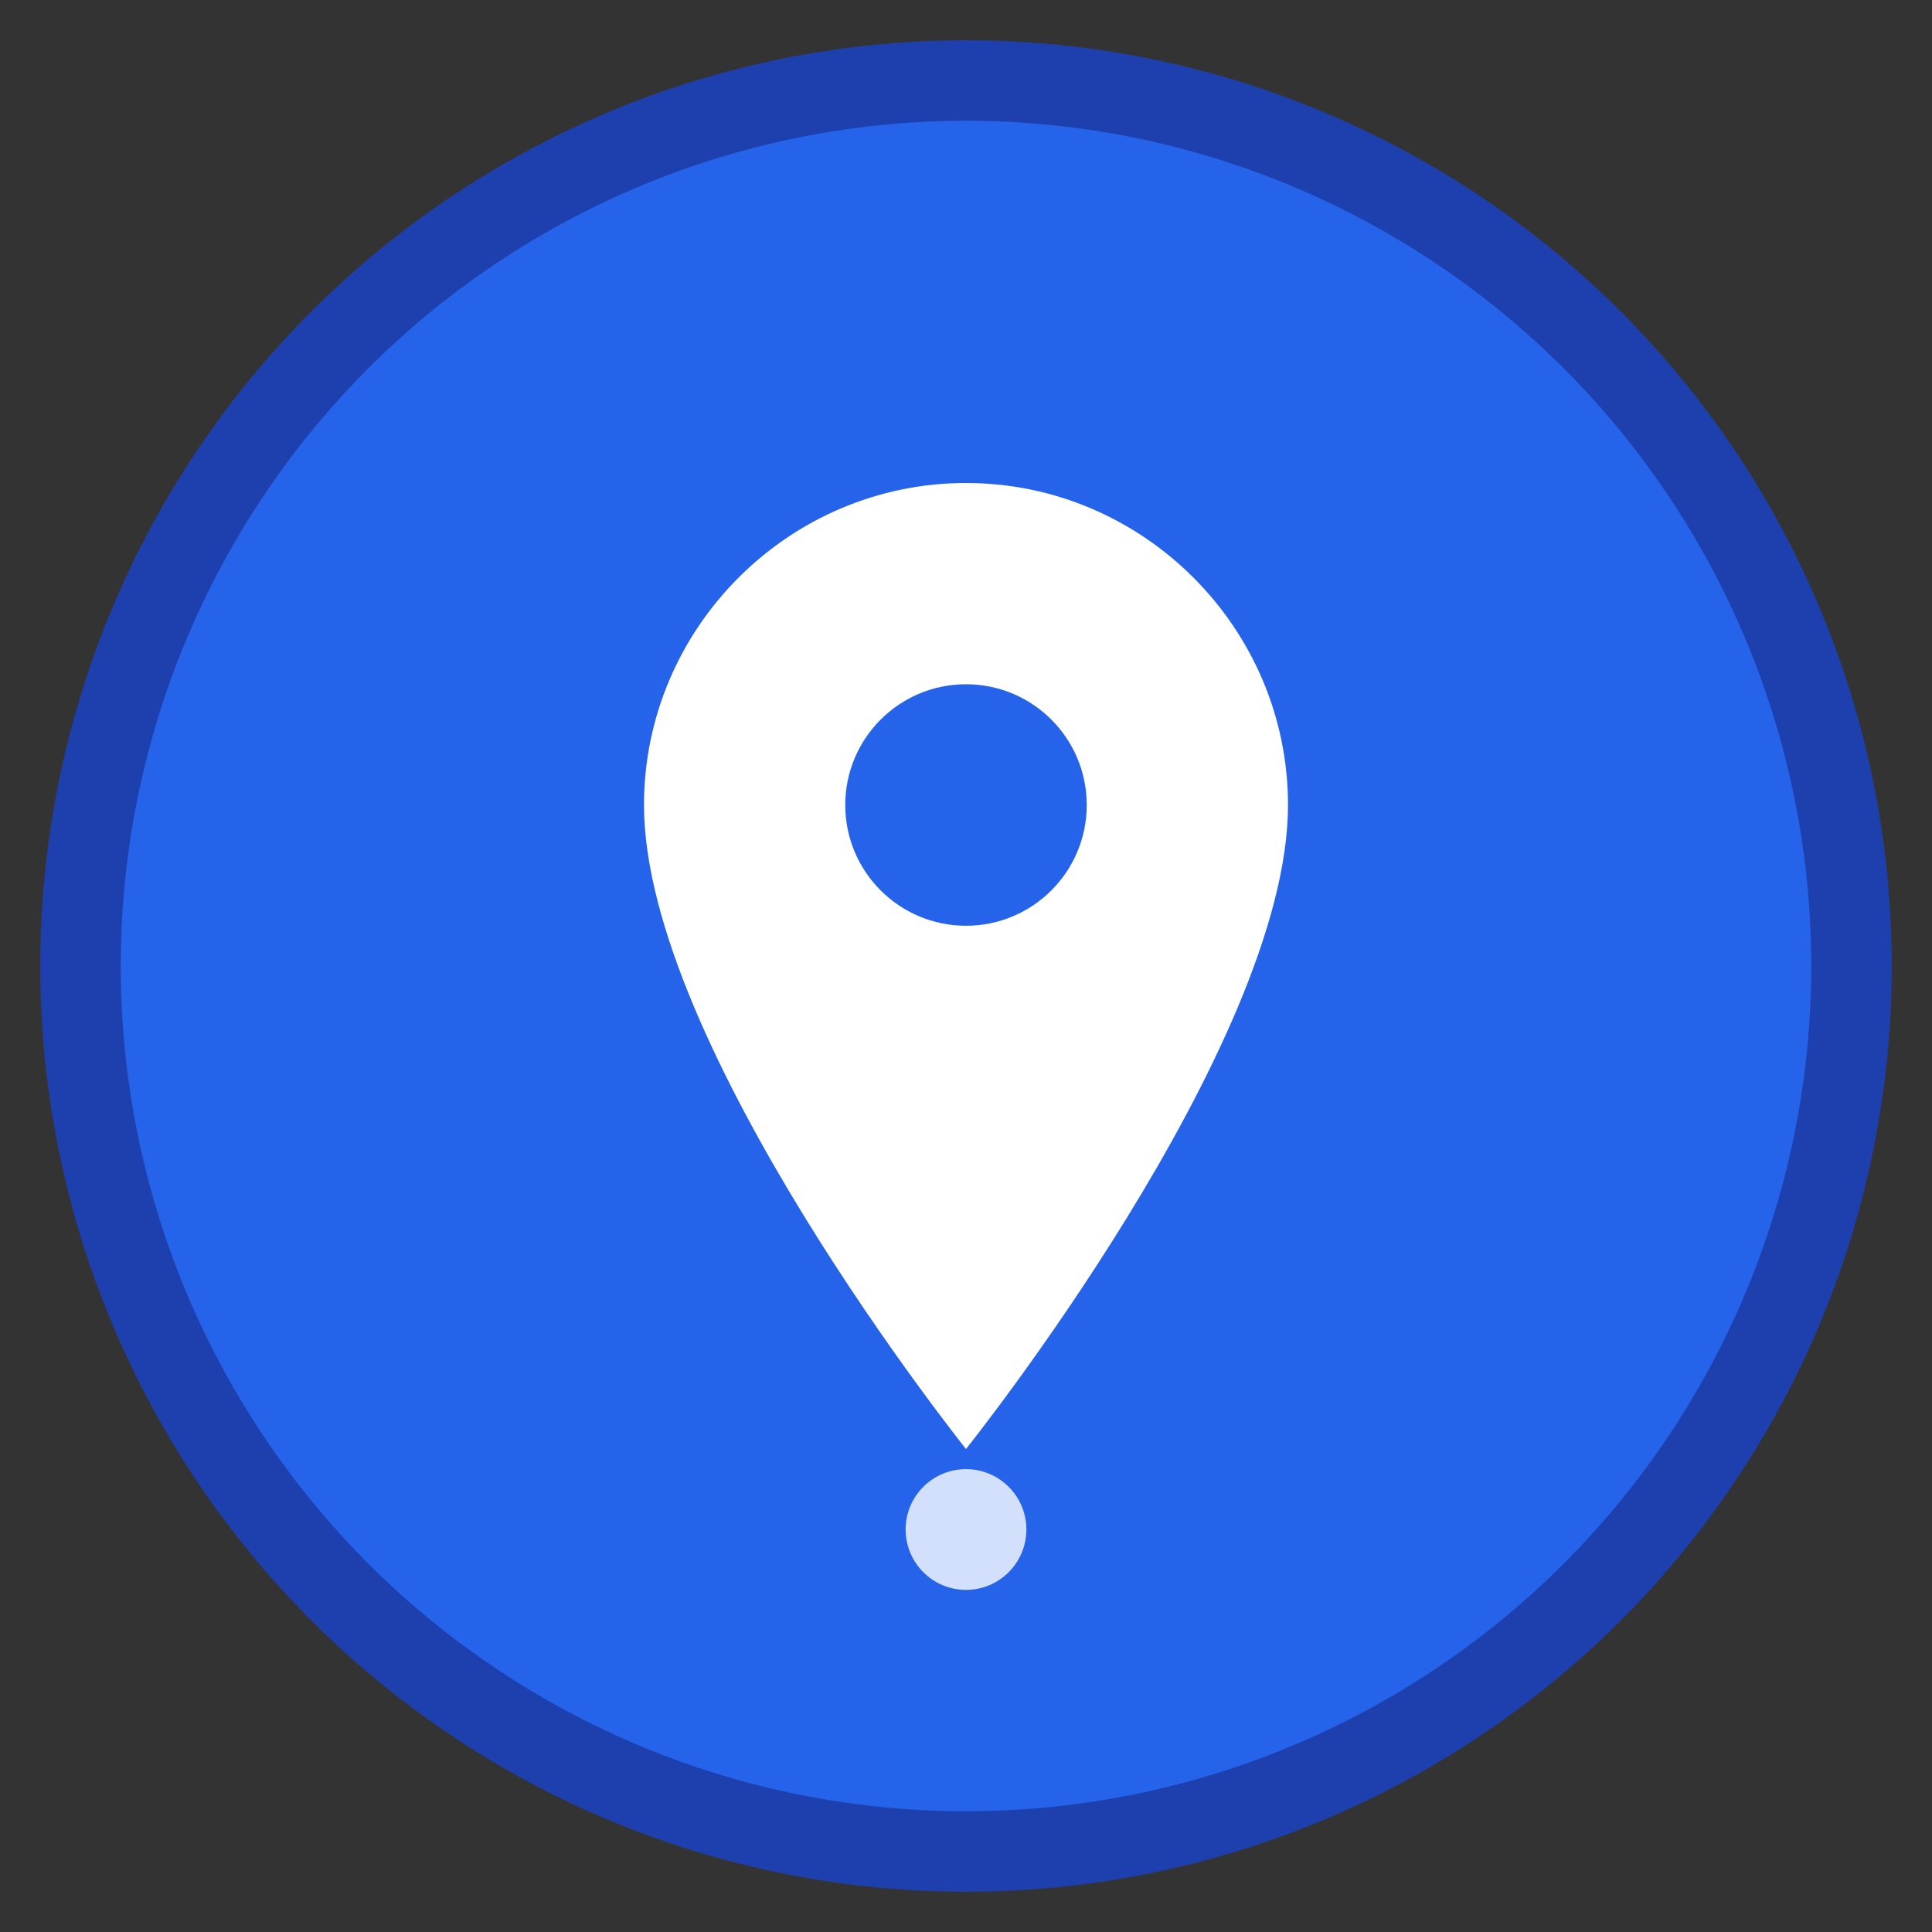
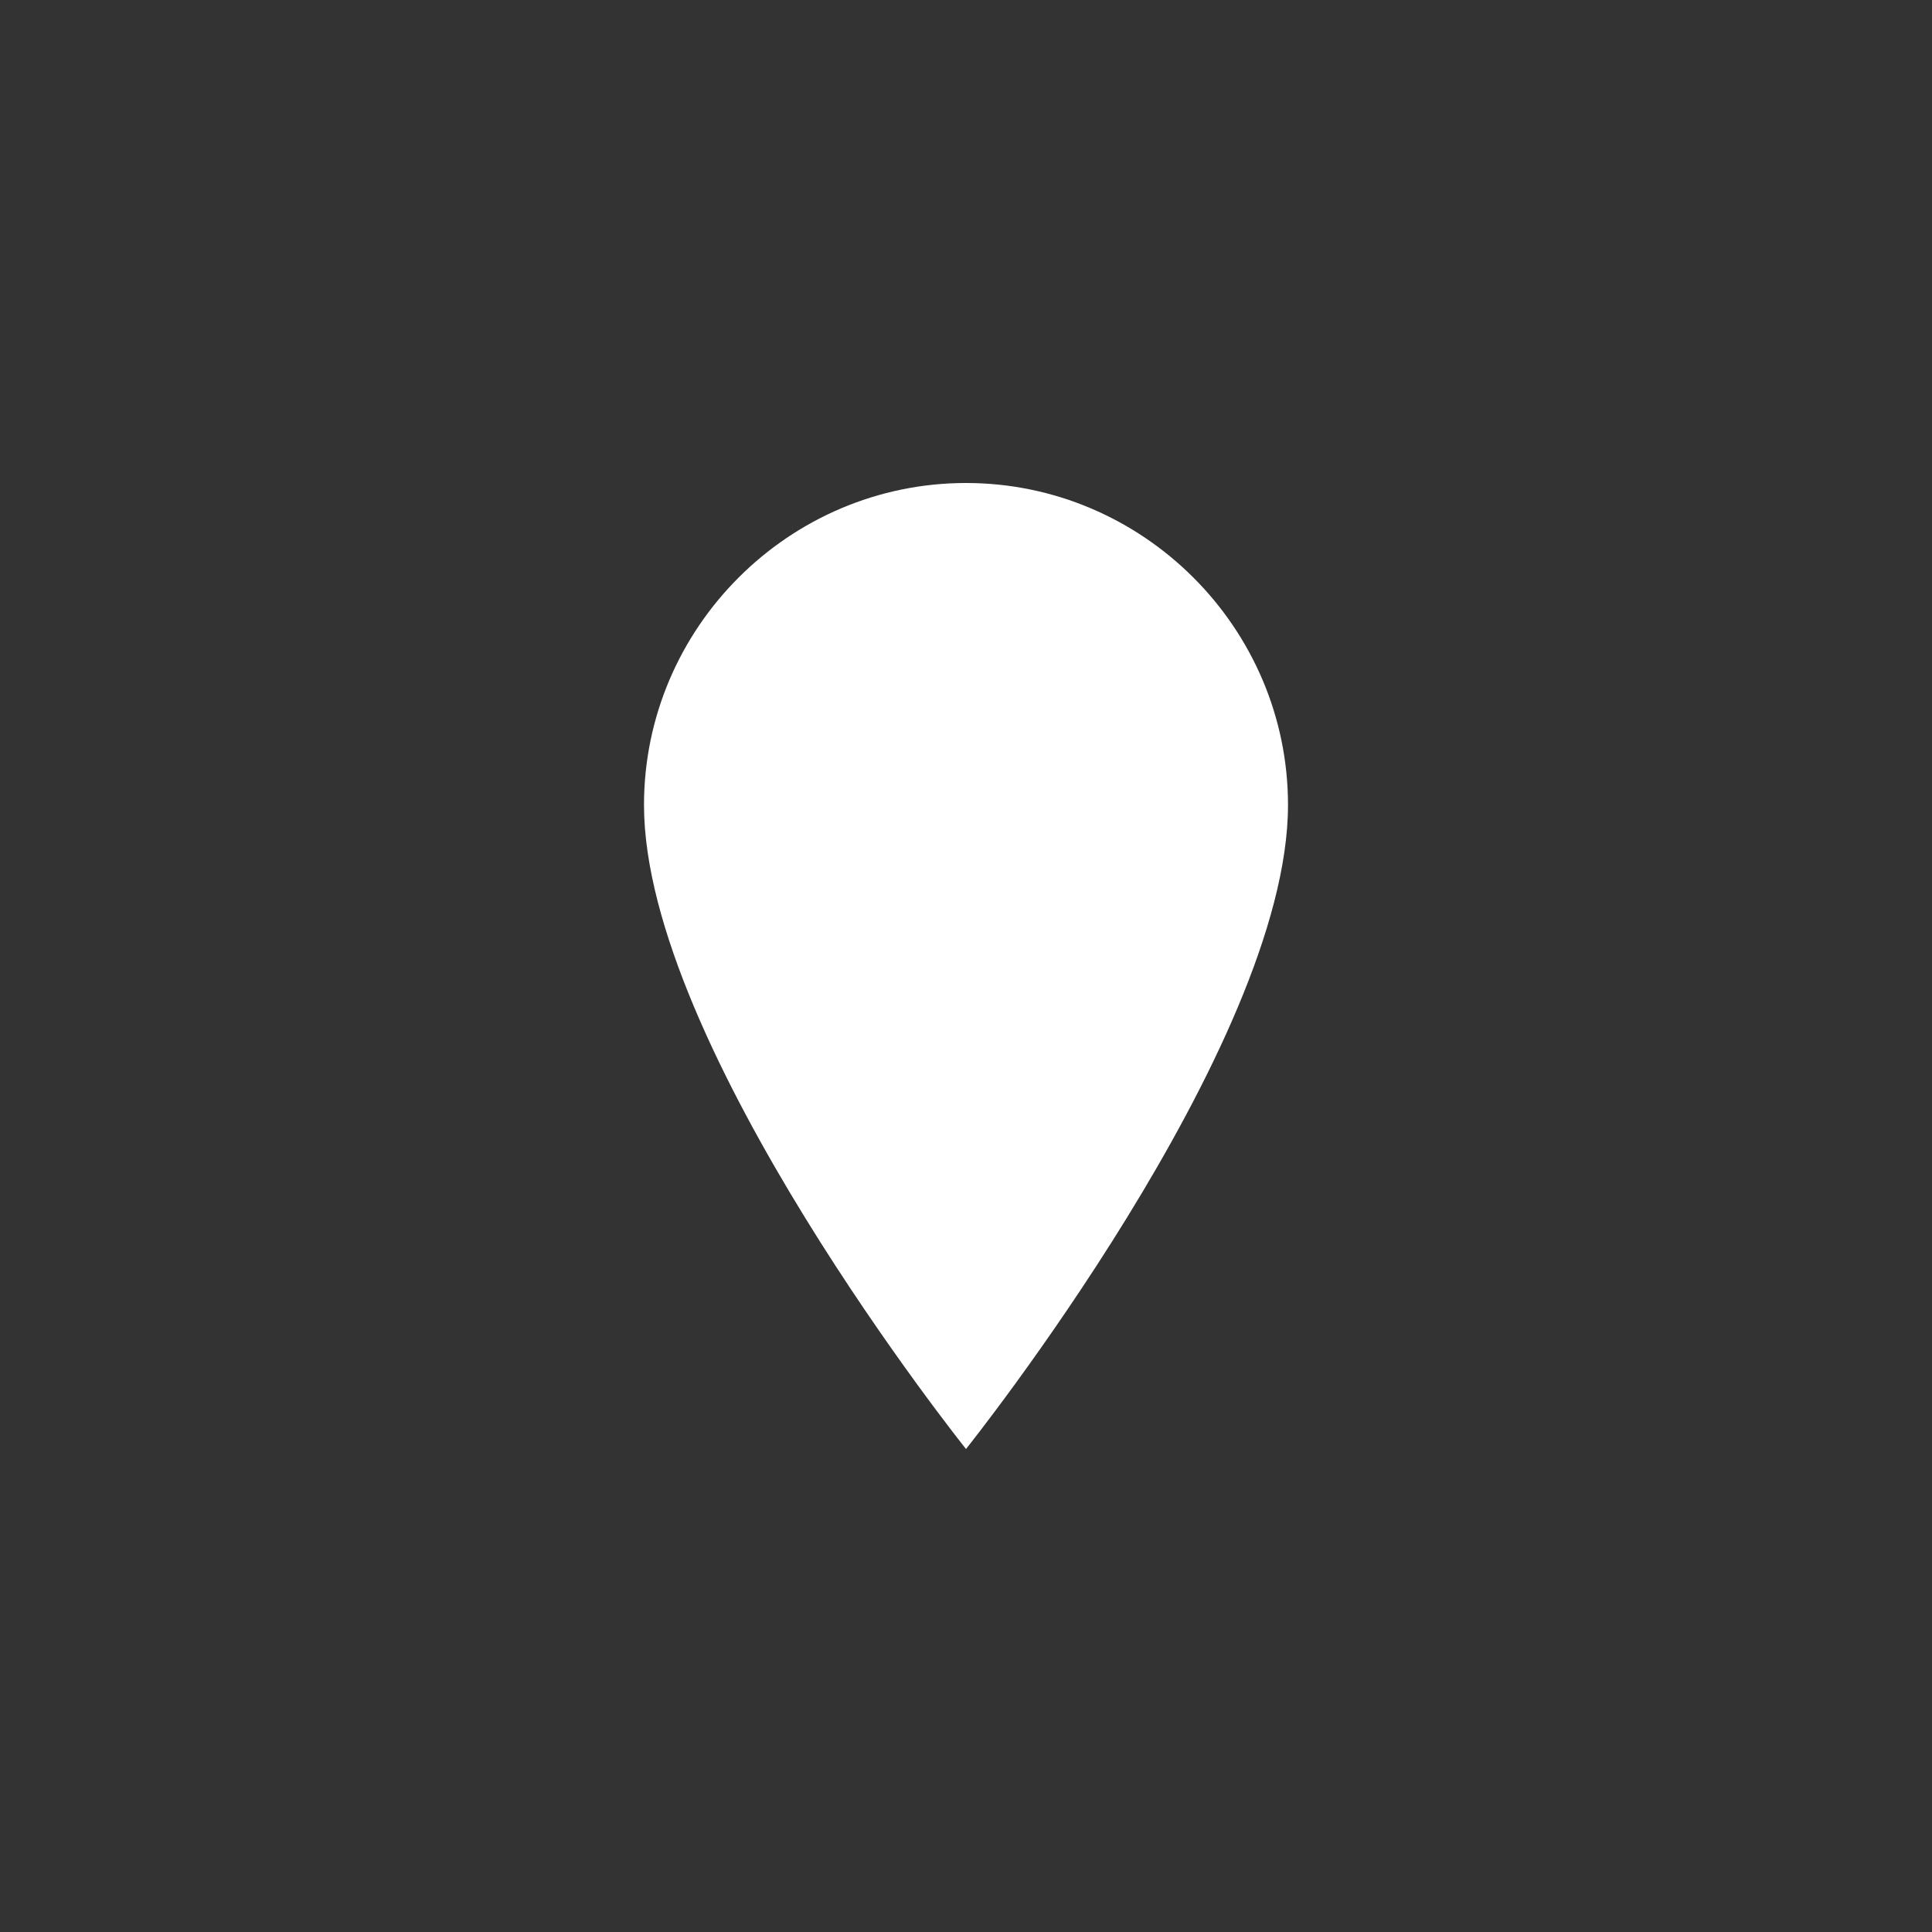
<svg xmlns="http://www.w3.org/2000/svg" viewBox="0 0 48 48" width="48" height="48">
  <rect x="0" y="0" width="48" height="48" fill="#333333" stroke="none" />
-   <circle cx="24" cy="24" r="22" fill="#2563eb" stroke="#1e40af" stroke-width="2" />
  <path d="M24 12c-4.4 0-8 3.6-8 8 0 6 8 16 8 16s8-10 8-16c0-4.4-3.6-8-8-8z" fill="#ffffff" />
-   <circle cx="24" cy="20" r="3" fill="#2563eb" />
-   <circle cx="24" cy="38" r="1.5" fill="#ffffff" opacity="0.8" />
</svg>